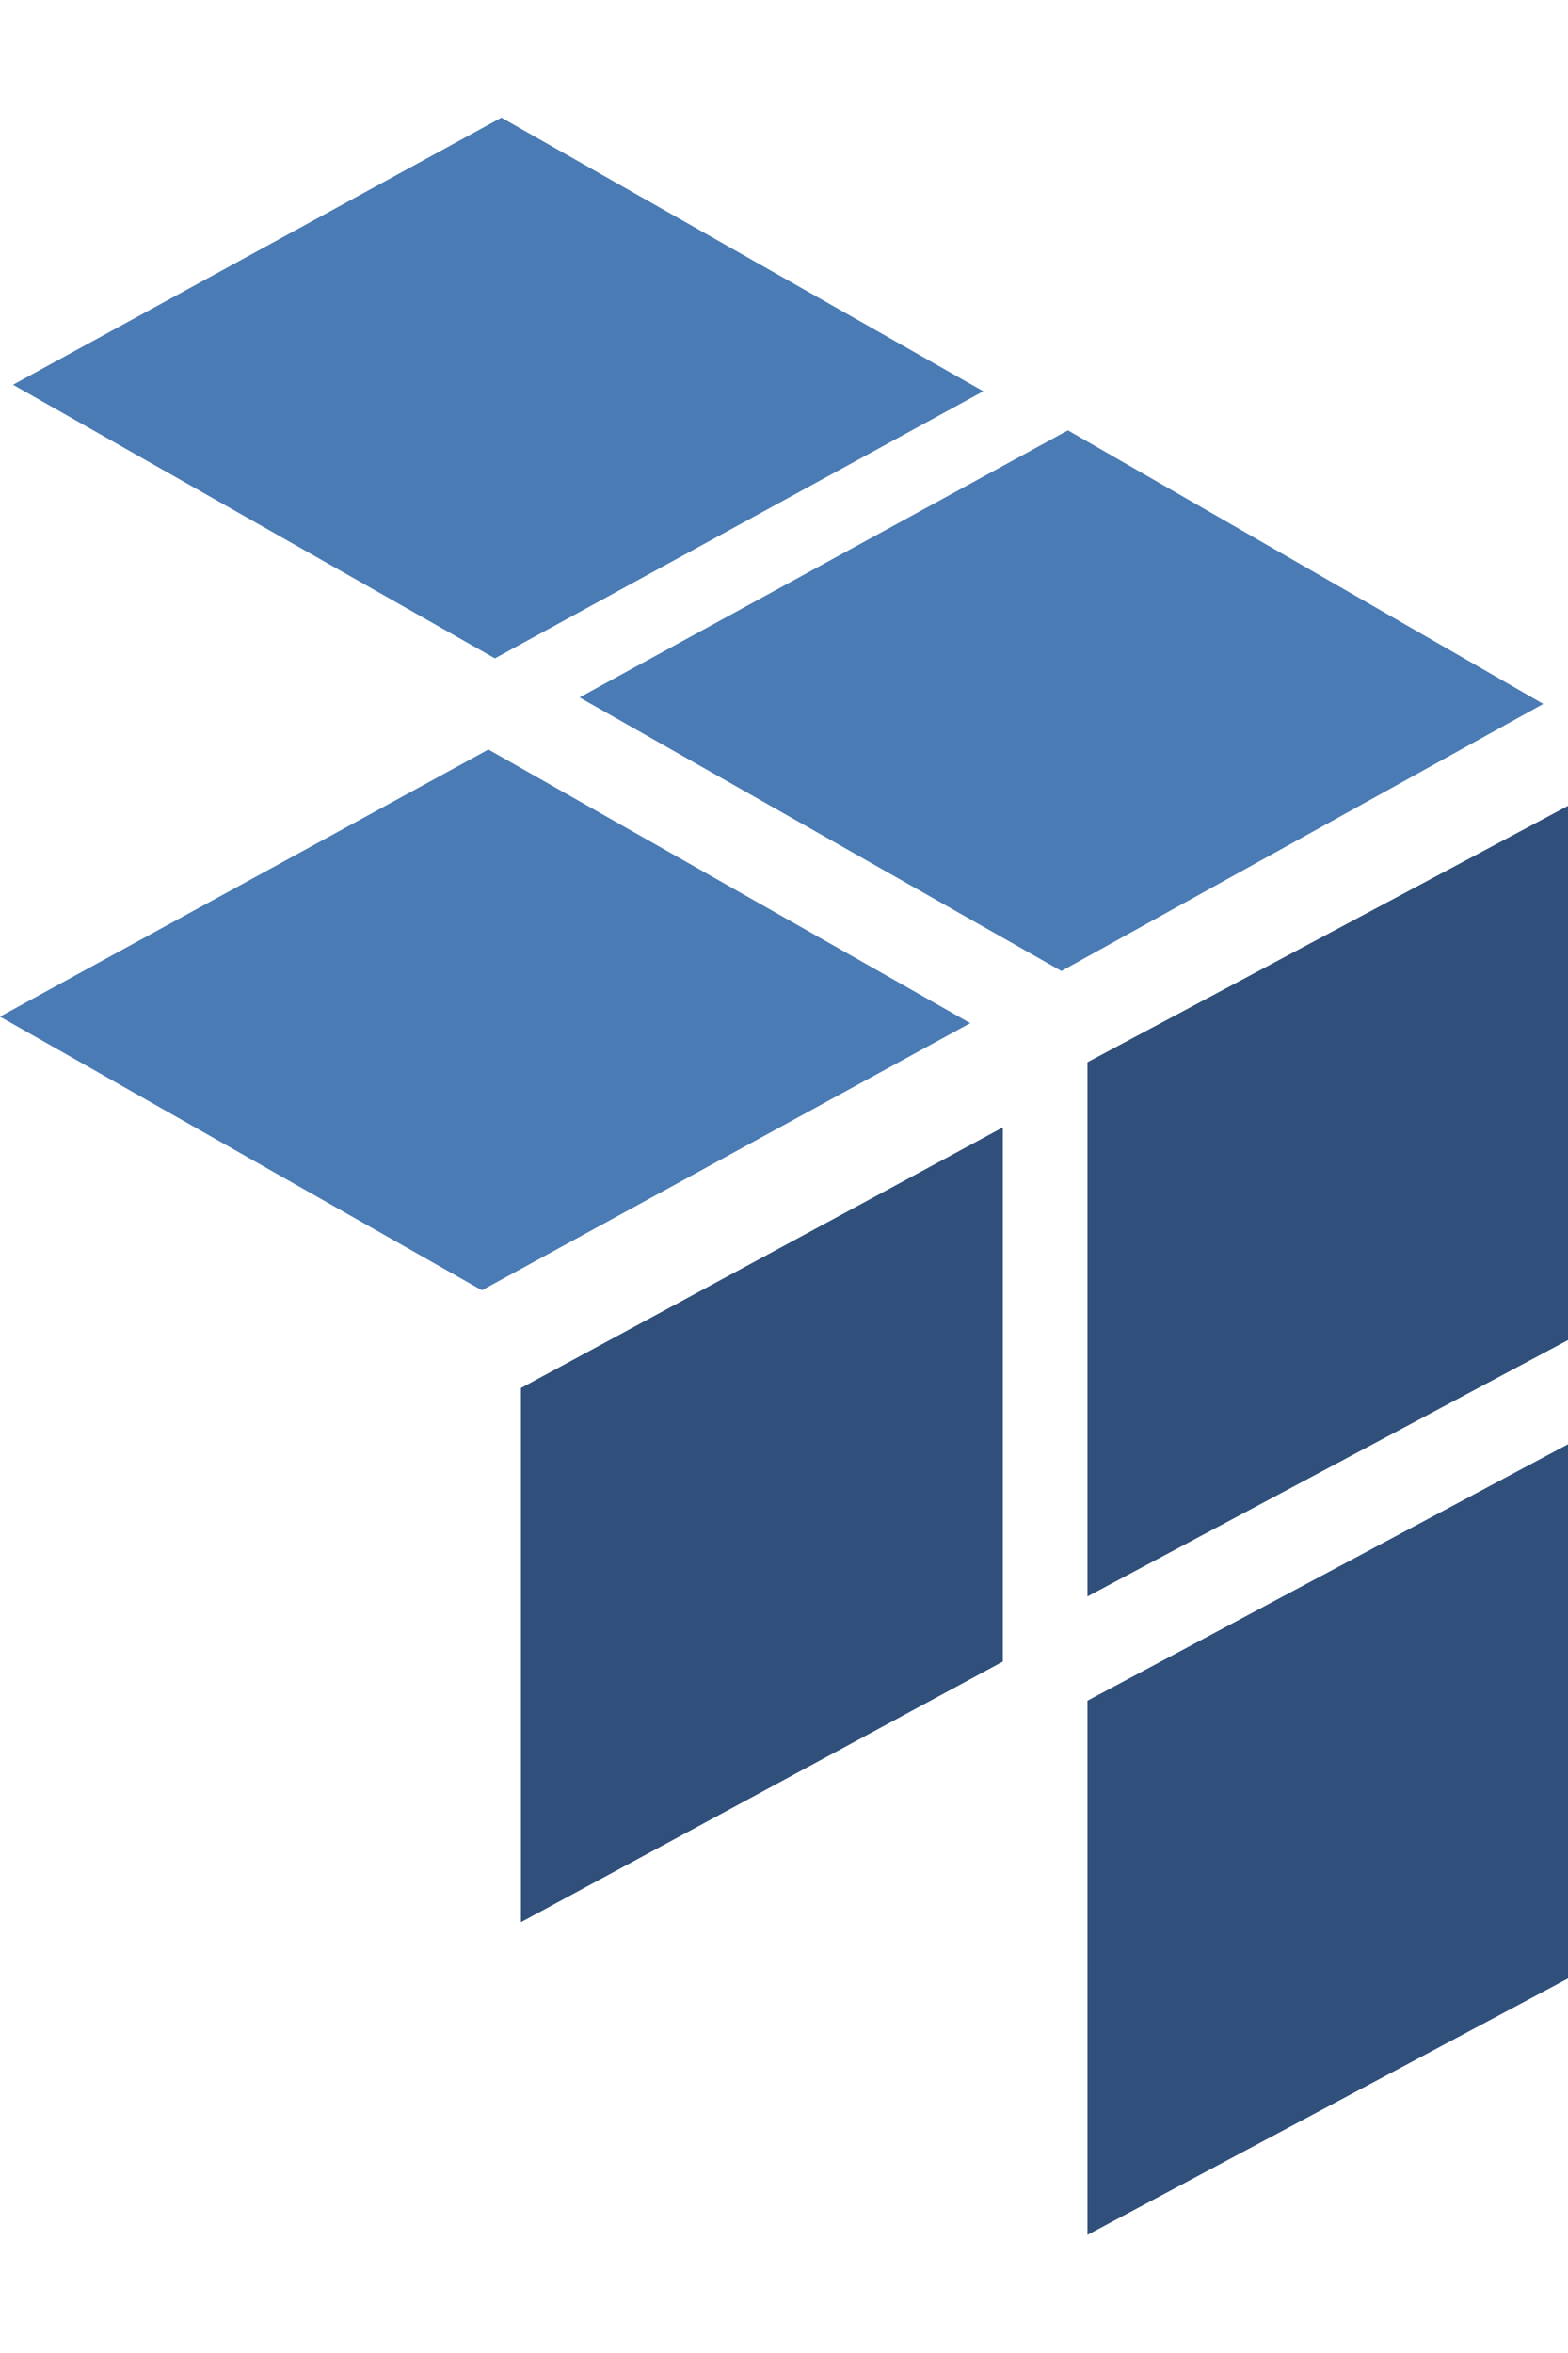
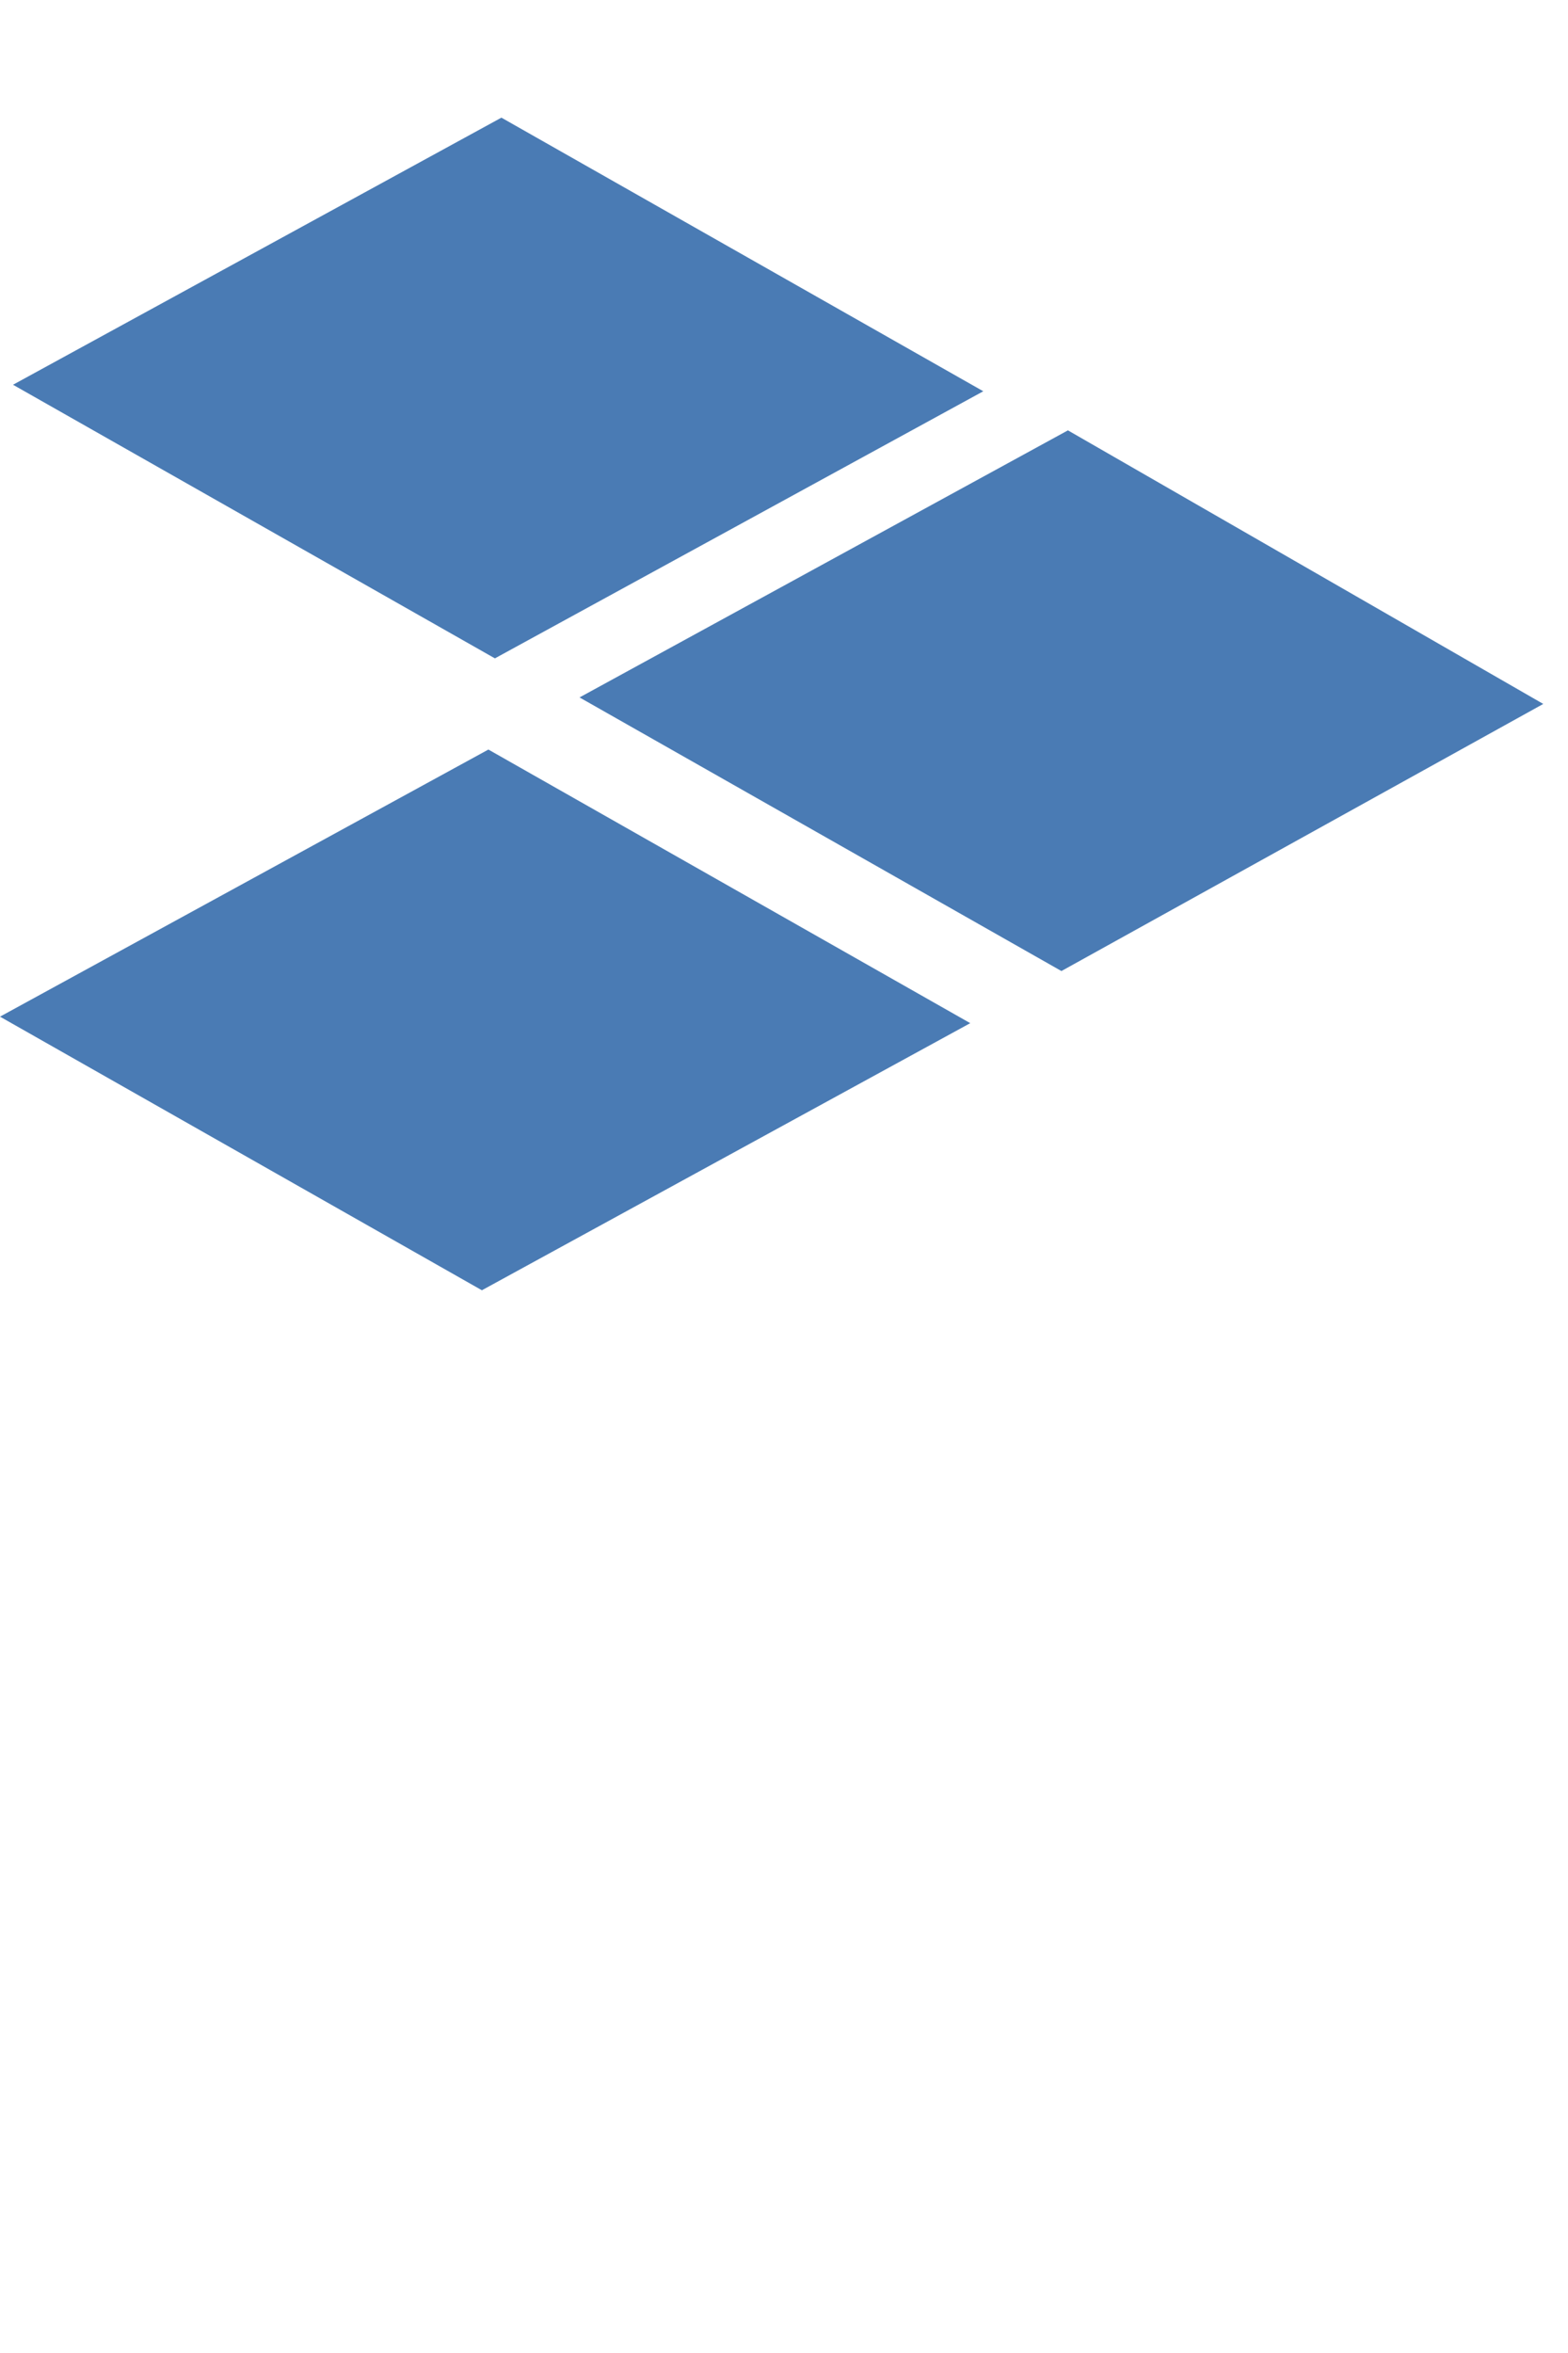
<svg xmlns="http://www.w3.org/2000/svg" width="40" height="60" viewBox="0 0 40 60" fill="none">
  <g clip-path="url(#clip0_3774_5244)">
    <g clip-path="url(#clip1_3774_5244)">
      <path fill-rule="evenodd" clip-rule="evenodd" d="M0 25.924L12.293 32.901L24.751 26.09L12.459 19.113L0 25.924ZM27.243 10.974L14.784 17.784L27.077 24.761L39.369 17.95L27.243 10.974ZM25.084 9.977L12.791 3L0.332 9.811L12.625 16.788L25.084 9.977Z" fill="#4A7BB4" />
-       <path fill-rule="evenodd" clip-rule="evenodd" d="M27.741 56.988L40.2 50.343V36.721L27.741 43.366V56.988ZM27.741 27.087V40.708L40.2 34.064V20.442L27.741 27.087ZM13.289 49.014L25.582 42.369V28.748L13.289 35.393V49.014Z" fill="#30507B" />
    </g>
  </g>
  <defs>
    <clipPath id="clip0_3774_5244">
      <rect width="40" height="60" fill="white" />
    </clipPath>
    <clipPath id="clip1_3774_5244">
      <rect width="40.2" height="53.988" fill="white" transform="translate(0 3)" />
    </clipPath>
  </defs>
</svg>